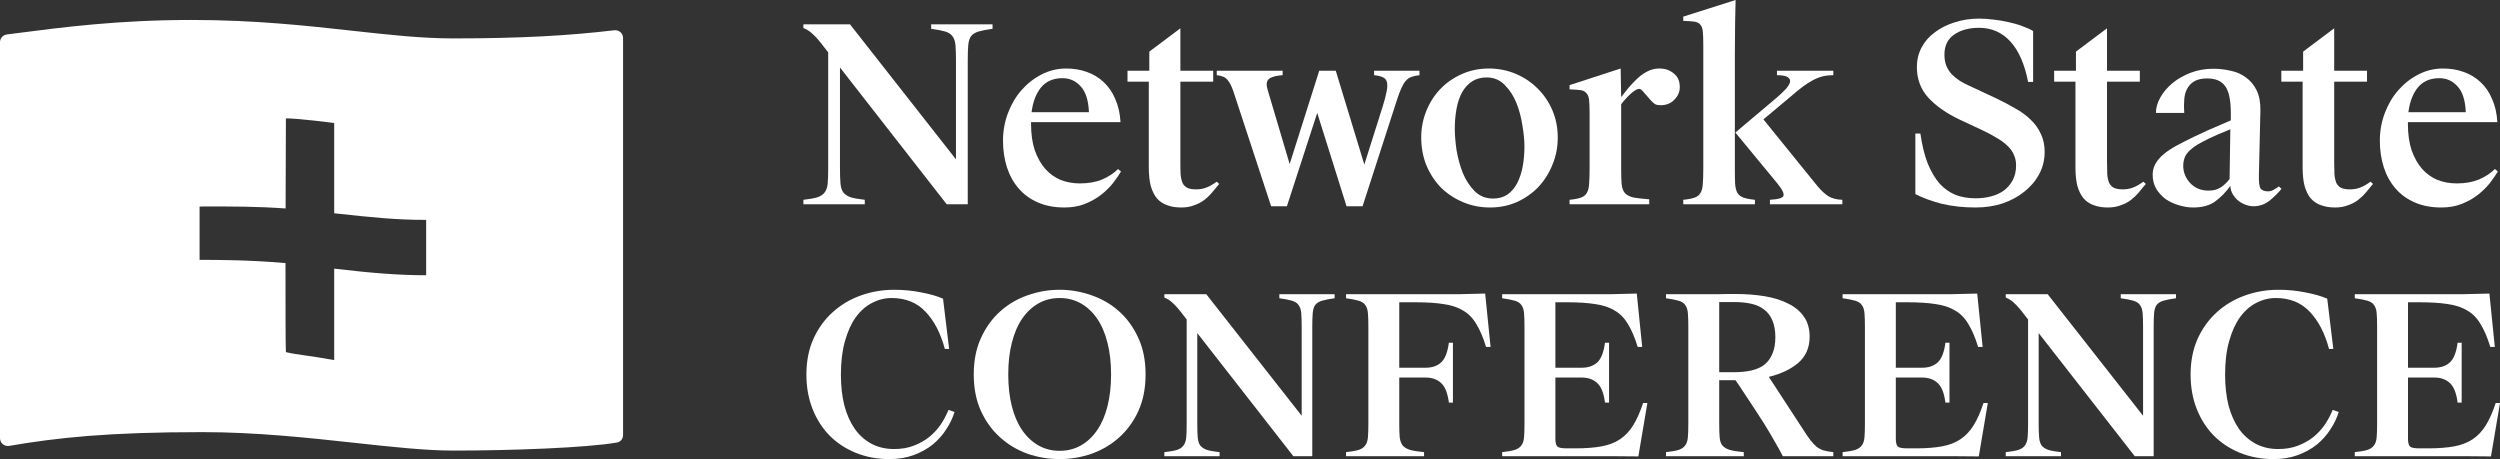
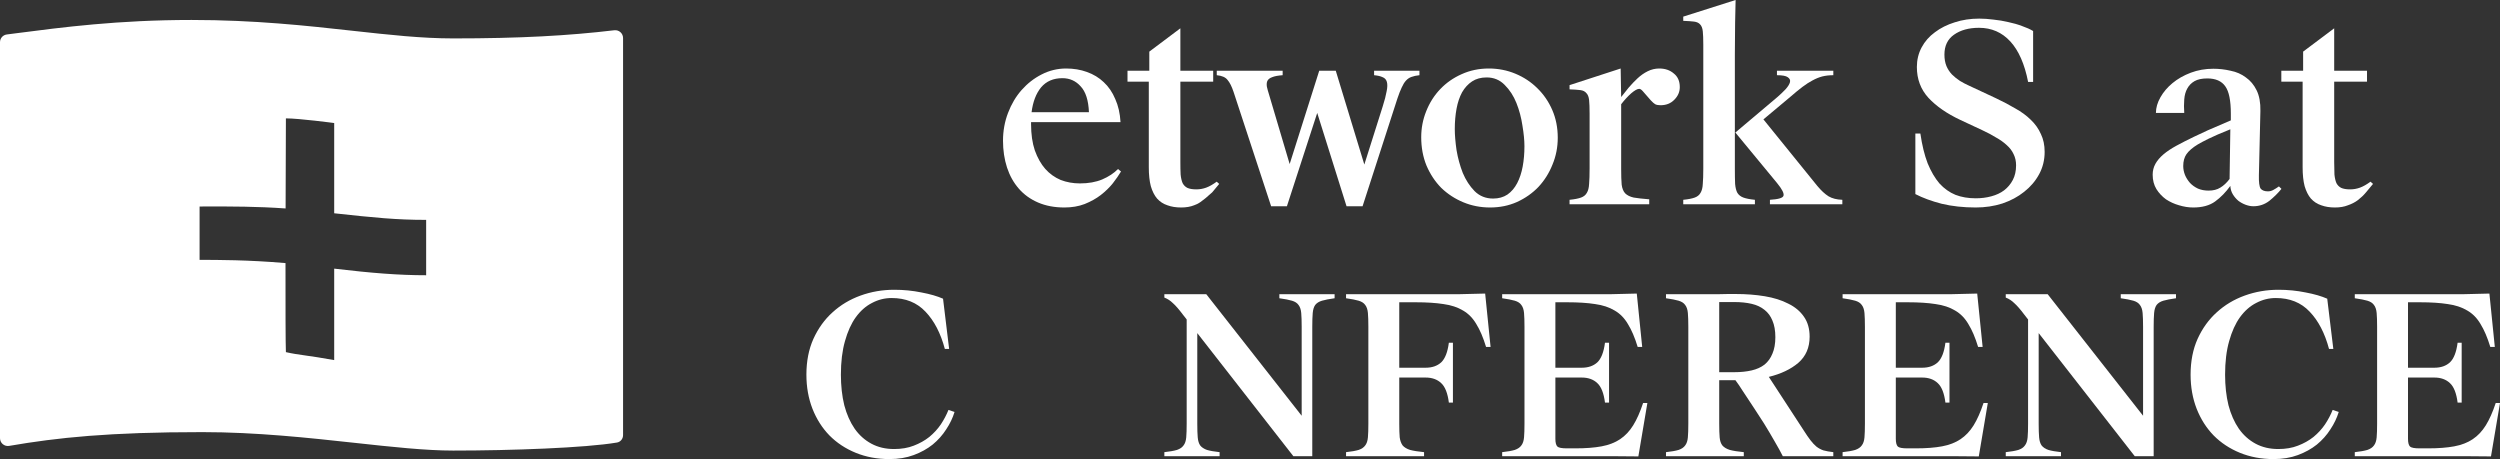
<svg xmlns="http://www.w3.org/2000/svg" width="501" height="92" viewBox="0 0 501 92" fill="none">
  <rect x="0" y="0" width="501" height="92" fill="#333333" stroke="none" />
  <path fill-rule="evenodd" clip-rule="evenodd" d="M38.378 4C51.041 4 61.45 5.151 70.656 6.168C77.956 6.975 84.498 7.698 90.809 7.698C104.223 7.698 113.911 7.154 123.107 6.064C124.039 5.954 124.862 6.68 124.862 7.62V87.201C124.862 87.929 124.362 88.562 123.644 88.684C117.317 89.758 102.414 90.295 90.809 90.295C85.286 90.295 78.59 89.566 71.147 88.754C61.835 87.74 51.355 86.597 40.54 86.597C21.832 86.597 11.539 87.687 1.836 89.356C0.879 89.52 0 88.785 0 87.812V8.458C3.35035e-05 7.671 0.582 7.008 1.361 6.908C1.987 6.827 2.624 6.745 3.271 6.661C12.441 5.468 23.736 4 38.378 4ZM57.294 23.722C57.294 23.722 57.258 32.091 57.235 41.775C51.449 41.365 46.35 41.373 41.793 41.381C41.185 41.382 40.586 41.383 39.997 41.383V52.077C43.487 52.077 49.796 52.077 57.215 52.725C57.207 61.395 57.223 69.025 57.294 70.568C58.665 70.881 59.758 71.035 61.201 71.238C62.602 71.436 64.335 71.681 66.973 72.162V53.835C74.426 54.718 79.913 55.159 85.401 55.159V44.064C79.457 44.064 75.059 43.623 66.973 42.741V24.656C66.921 24.649 59.987 23.722 57.294 23.722Z" fill="white" />
-   <path d="M191.577 12.136C191.577 10.843 191.543 9.815 191.477 9.052C191.41 8.29 191.209 7.693 190.874 7.262C190.573 6.831 190.087 6.516 189.418 6.317C188.749 6.118 187.811 5.935 186.606 5.77V4.874H198.907V5.77C197.702 5.935 196.765 6.118 196.096 6.317C195.426 6.516 194.924 6.831 194.589 7.262C194.288 7.693 194.104 8.29 194.037 9.052C193.97 9.815 193.937 10.843 193.937 12.136V40.934H189.719L168.33 13.529V33.672C168.33 34.966 168.364 35.994 168.431 36.756C168.498 37.519 168.682 38.116 168.983 38.547C169.318 38.978 169.82 39.309 170.489 39.541C171.159 39.74 172.096 39.906 173.301 40.039V40.934H161V40.039C162.205 39.906 163.142 39.74 163.812 39.541C164.481 39.309 164.966 38.978 165.268 38.547C165.602 38.116 165.803 37.519 165.87 36.756C165.937 35.994 165.971 34.966 165.971 33.672V10.495L165.117 9.4C164.247 8.24 163.51 7.394 162.908 6.864C162.339 6.3 161.703 5.886 161 5.62V4.874H170.339L191.577 31.932V12.136Z" fill="white" />
  <path d="M213.304 41.581C211.329 41.581 209.572 41.249 208.032 40.586C206.492 39.923 205.204 38.994 204.166 37.801C203.128 36.607 202.342 35.198 201.806 33.573C201.271 31.915 201.003 30.125 201.003 28.201C201.003 26.245 201.337 24.388 202.007 22.631C202.676 20.873 203.58 19.348 204.718 18.055C205.89 16.729 207.229 15.684 208.735 14.921C210.275 14.126 211.915 13.728 213.655 13.728C215.162 13.728 216.551 13.96 217.823 14.424C219.128 14.888 220.249 15.568 221.187 16.463C222.157 17.358 222.927 18.486 223.496 19.845C224.099 21.172 224.45 22.714 224.551 24.471H206.626V24.869C206.626 26.892 206.877 28.649 207.379 30.141C207.915 31.633 208.618 32.877 209.488 33.871C210.358 34.833 211.379 35.562 212.551 36.06C213.756 36.524 215.044 36.756 216.417 36.756C218.124 36.756 219.613 36.491 220.885 35.96C222.191 35.397 223.245 34.7 224.048 33.871L224.651 34.369C224.216 35.098 223.664 35.894 222.994 36.756C222.325 37.585 221.521 38.364 220.584 39.094C219.68 39.79 218.609 40.387 217.371 40.885C216.166 41.349 214.81 41.581 213.304 41.581ZM212.902 15.667C211.095 15.667 209.672 16.281 208.634 17.508C207.63 18.735 206.994 20.392 206.727 22.482H218.224C218.124 20.094 217.572 18.37 216.567 17.309C215.597 16.215 214.375 15.667 212.902 15.667Z" fill="white" />
-   <path d="M236.697 41.581C235.659 41.581 234.739 41.432 233.936 41.133C233.132 40.868 232.446 40.42 231.877 39.79C231.341 39.16 230.923 38.331 230.622 37.303C230.354 36.275 230.22 35.015 230.22 33.523V16.364H225.952V14.175H230.321V10.345L236.546 5.67V14.175H243.124V16.364H236.546V32.479C236.546 33.44 236.563 34.269 236.597 34.966C236.664 35.662 236.797 36.242 236.998 36.706C237.233 37.138 237.551 37.453 237.952 37.651C238.387 37.85 238.99 37.95 239.76 37.95C240.429 37.95 241.082 37.834 241.718 37.602C242.354 37.37 243.057 36.972 243.827 36.408L244.329 36.856C243.86 37.419 243.391 37.983 242.923 38.547C242.454 39.111 241.919 39.624 241.316 40.089C240.747 40.52 240.078 40.868 239.308 41.133C238.571 41.432 237.701 41.581 236.697 41.581Z" fill="white" />
+   <path d="M236.697 41.581C235.659 41.581 234.739 41.432 233.936 41.133C233.132 40.868 232.446 40.42 231.877 39.79C231.341 39.16 230.923 38.331 230.622 37.303C230.354 36.275 230.22 35.015 230.22 33.523V16.364H225.952V14.175H230.321V10.345L236.546 5.67V14.175H243.124V16.364H236.546V32.479C236.546 33.44 236.563 34.269 236.597 34.966C236.664 35.662 236.797 36.242 236.998 36.706C237.233 37.138 237.551 37.453 237.952 37.651C238.387 37.85 238.99 37.95 239.76 37.95C240.429 37.95 241.082 37.834 241.718 37.602C242.354 37.37 243.057 36.972 243.827 36.408L244.329 36.856C243.86 37.419 243.391 37.983 242.923 38.547C240.747 40.52 240.078 40.868 239.308 41.133C238.571 41.432 237.701 41.581 236.697 41.581Z" fill="white" />
  <path d="M263.972 22.631L257.897 41.332H254.734L247.202 18.403C246.834 17.309 246.432 16.513 245.997 16.016C245.596 15.485 244.876 15.17 243.838 15.071V14.175H257.043V15.071C256.106 15.137 255.403 15.27 254.934 15.469C254.466 15.634 254.148 15.883 253.981 16.215C253.847 16.513 253.813 16.894 253.88 17.358C253.98 17.823 254.131 18.37 254.332 19L258.449 32.877L264.374 14.175H267.687L273.411 32.976L277.076 21.387C277.478 20.127 277.746 19.099 277.88 18.303C278.047 17.508 278.064 16.878 277.93 16.413C277.796 15.949 277.512 15.634 277.076 15.469C276.675 15.27 276.106 15.137 275.369 15.071V14.175H284.457V15.071C283.821 15.137 283.285 15.253 282.85 15.419C282.449 15.551 282.08 15.8 281.746 16.165C281.444 16.496 281.16 16.961 280.892 17.557C280.624 18.121 280.34 18.851 280.039 19.746L273.06 41.332H269.846L263.972 22.631Z" fill="white" />
  <path d="M297.916 15.518C296.778 15.518 295.807 15.784 295.004 16.314C294.201 16.845 293.531 17.574 292.996 18.503C292.493 19.431 292.125 20.525 291.891 21.785C291.657 23.045 291.54 24.405 291.54 25.864C291.54 27.057 291.657 28.467 291.891 30.091C292.159 31.683 292.577 33.208 293.146 34.667C293.749 36.093 294.535 37.303 295.506 38.298C296.51 39.293 297.749 39.79 299.221 39.79C300.326 39.79 301.28 39.525 302.083 38.994C302.887 38.431 303.539 37.668 304.041 36.706C304.543 35.745 304.912 34.634 305.146 33.374C305.38 32.114 305.497 30.755 305.497 29.296C305.497 28.135 305.364 26.759 305.096 25.167C304.861 23.576 304.46 22.067 303.891 20.641C303.322 19.215 302.535 18.005 301.531 17.01C300.56 16.016 299.355 15.518 297.916 15.518ZM298.368 13.728C300.242 13.728 302.016 14.076 303.69 14.772C305.364 15.469 306.82 16.43 308.058 17.657C309.33 18.884 310.334 20.343 311.071 22.034C311.807 23.725 312.175 25.582 312.175 27.605C312.175 29.494 311.824 31.285 311.121 32.976C310.451 34.667 309.514 36.159 308.309 37.453C307.104 38.713 305.665 39.724 303.991 40.487C302.351 41.216 300.56 41.581 298.619 41.581C296.711 41.581 294.92 41.233 293.247 40.536C291.573 39.84 290.1 38.878 288.828 37.651C287.59 36.392 286.602 34.899 285.866 33.175C285.163 31.451 284.812 29.561 284.812 27.505C284.812 25.681 285.146 23.941 285.816 22.282C286.485 20.591 287.422 19.116 288.627 17.856C289.832 16.596 291.255 15.601 292.895 14.872C294.569 14.109 296.393 13.728 298.368 13.728Z" fill="white" />
  <path d="M314.539 40.039C315.543 39.939 316.313 39.79 316.848 39.591C317.384 39.392 317.769 39.077 318.003 38.646C318.271 38.215 318.421 37.618 318.455 36.856C318.522 36.093 318.555 35.065 318.555 33.772V22.73C318.555 21.57 318.522 20.674 318.455 20.044C318.388 19.414 318.204 18.95 317.902 18.652C317.635 18.32 317.233 18.121 316.697 18.055C316.162 17.988 315.442 17.939 314.539 17.906V17.06L324.781 13.728L324.881 19.448C325.35 18.851 325.852 18.221 326.388 17.557C326.957 16.894 327.542 16.281 328.145 15.717C328.781 15.12 329.467 14.639 330.204 14.275C330.94 13.91 331.71 13.728 332.513 13.728C333.685 13.728 334.655 14.059 335.425 14.722C336.229 15.352 336.63 16.264 336.63 17.458C336.63 18.42 336.262 19.265 335.526 19.995C334.823 20.724 333.902 21.089 332.764 21.089C332.329 21.089 331.978 21.023 331.71 20.89C331.476 20.757 331.174 20.492 330.806 20.094L329.199 18.254C328.932 17.955 328.697 17.806 328.496 17.806C328.128 17.806 327.593 18.105 326.89 18.701C326.22 19.298 325.551 20.028 324.881 20.89V33.772C324.881 35.165 324.915 36.242 324.982 37.005C325.082 37.768 325.317 38.348 325.685 38.746C326.086 39.144 326.655 39.425 327.392 39.591C328.162 39.724 329.199 39.84 330.505 39.94V40.934H314.539V40.039Z" fill="white" />
  <path d="M341.34 8.953C341.34 7.792 341.306 6.897 341.239 6.267C341.172 5.637 340.988 5.173 340.687 4.874C340.419 4.576 340.017 4.394 339.482 4.327C338.946 4.261 338.227 4.211 337.323 4.178V3.332L347.816 0C347.783 1.326 347.75 2.852 347.716 4.576C347.683 6.3 347.666 8.439 347.666 10.992V33.772C347.666 35.065 347.683 36.093 347.716 36.856C347.783 37.618 347.934 38.215 348.168 38.646C348.436 39.077 348.837 39.392 349.373 39.591C349.909 39.79 350.678 39.939 351.683 40.039V40.934H337.323V40.039C338.327 39.939 339.097 39.79 339.633 39.591C340.168 39.392 340.553 39.077 340.787 38.646C341.055 38.215 341.206 37.618 341.239 36.856C341.306 36.093 341.34 35.065 341.34 33.772V8.953ZM354.695 40.039C356.369 39.939 357.272 39.674 357.406 39.243C357.574 38.779 357.139 37.917 356.101 36.657L347.766 26.56L356.251 19.398C356.854 18.867 357.39 18.353 357.858 17.856C358.327 17.325 358.611 16.861 358.712 16.463C358.812 16.065 358.661 15.734 358.26 15.469C357.892 15.203 357.172 15.071 356.101 15.071V14.175H367.398V15.071C366.594 15.071 365.858 15.153 365.189 15.319C364.553 15.485 363.9 15.75 363.23 16.115C362.594 16.447 361.925 16.878 361.222 17.408C360.519 17.939 359.749 18.569 358.913 19.298L353.39 23.924L364.184 37.254C364.954 38.182 365.707 38.878 366.444 39.343C367.18 39.774 368.101 40.006 369.205 40.039V40.934H354.695V40.039Z" fill="white" />
  <path d="M395.939 41.581C393.462 41.581 391.186 41.332 389.111 40.835C387.069 40.304 385.312 39.658 383.839 38.895V26.759H384.843C385.178 29.08 385.663 31.07 386.299 32.727C386.969 34.352 387.755 35.695 388.659 36.756C389.596 37.784 390.667 38.547 391.872 39.044C393.077 39.508 394.433 39.74 395.939 39.74C397.044 39.74 398.081 39.608 399.052 39.343C400.056 39.077 400.91 38.679 401.613 38.149C402.349 37.585 402.935 36.889 403.37 36.06C403.805 35.231 404.023 34.253 404.023 33.125C404.023 32.296 403.855 31.55 403.521 30.887C403.22 30.224 402.768 29.627 402.165 29.097C401.563 28.533 400.843 28.019 400.006 27.555C399.203 27.057 398.299 26.577 397.295 26.112L392.826 24.023C390.149 22.763 388.023 21.288 386.45 19.597C384.91 17.906 384.14 15.85 384.14 13.429C384.14 12.003 384.458 10.694 385.094 9.5C385.73 8.306 386.617 7.295 387.755 6.466C388.893 5.604 390.216 4.941 391.722 4.476C393.228 3.979 394.868 3.73 396.642 3.73C397.546 3.73 398.5 3.797 399.504 3.929C400.508 4.029 401.496 4.195 402.466 4.427C403.437 4.626 404.358 4.891 405.228 5.222C406.098 5.521 406.835 5.852 407.437 6.217V16.413H406.433C405.73 12.832 404.542 10.13 402.868 8.306C401.194 6.482 399.102 5.571 396.592 5.571C394.55 5.571 392.877 6.035 391.571 6.963C390.299 7.859 389.663 9.185 389.663 10.942C389.663 11.804 389.797 12.567 390.065 13.23C390.333 13.86 390.701 14.424 391.169 14.921C391.638 15.386 392.174 15.817 392.776 16.215C393.379 16.579 394.015 16.911 394.684 17.209L400.006 19.696C401.412 20.359 402.701 21.039 403.872 21.735C405.077 22.399 406.115 23.161 406.985 24.023C407.855 24.852 408.525 25.797 408.993 26.858C409.496 27.886 409.747 29.08 409.747 30.439C409.747 32.064 409.378 33.556 408.642 34.916C407.906 36.275 406.901 37.453 405.63 38.447C404.391 39.442 402.935 40.221 401.261 40.785C399.588 41.316 397.814 41.581 395.939 41.581Z" fill="white" />
-   <path d="M422.396 41.581C421.358 41.581 420.437 41.432 419.634 41.133C418.831 40.868 418.145 40.42 417.576 39.79C417.04 39.16 416.622 38.331 416.32 37.303C416.053 36.275 415.919 35.015 415.919 33.523V16.364H411.651V14.175H416.019V10.345L422.245 5.67V14.175H428.822V16.364H422.245V32.479C422.245 33.44 422.262 34.269 422.295 34.966C422.362 35.662 422.496 36.242 422.697 36.706C422.931 37.138 423.249 37.453 423.651 37.651C424.086 37.85 424.688 37.95 425.458 37.95C426.128 37.95 426.78 37.834 427.416 37.602C428.052 37.37 428.755 36.972 429.525 36.408L430.027 36.856C429.559 37.419 429.09 37.983 428.621 38.547C428.153 39.111 427.617 39.624 427.015 40.089C426.446 40.52 425.776 40.868 425.006 41.133C424.27 41.432 423.4 41.581 422.396 41.581Z" fill="white" />
  <path d="M446.959 37.254C446.056 38.514 445.035 39.558 443.897 40.387C442.792 41.183 441.336 41.581 439.528 41.581C438.591 41.581 437.637 41.432 436.667 41.133C435.729 40.868 434.859 40.47 434.056 39.94C433.286 39.376 432.65 38.696 432.148 37.9C431.646 37.071 431.395 36.11 431.395 35.015C431.395 34.22 431.579 33.49 431.947 32.827C432.315 32.164 432.851 31.534 433.554 30.937C434.257 30.34 435.127 29.76 436.164 29.196C437.202 28.632 438.374 28.035 439.679 27.405C440.349 27.074 441.269 26.643 442.441 26.112C443.646 25.582 445.185 24.919 447.06 24.123V22.78C447.06 20.16 446.692 18.337 445.955 17.309C445.219 16.248 444.014 15.717 442.34 15.717C441.269 15.717 440.415 15.899 439.779 16.264C439.144 16.629 438.658 17.126 438.323 17.756C437.989 18.353 437.788 19.083 437.721 19.945C437.654 20.774 437.654 21.669 437.721 22.631H432.047C432.047 21.603 432.349 20.558 432.951 19.497C433.554 18.436 434.357 17.491 435.361 16.662C436.399 15.8 437.621 15.104 439.026 14.573C440.432 14.043 441.938 13.777 443.545 13.777C444.717 13.777 445.871 13.91 447.009 14.175C448.181 14.407 449.202 14.855 450.072 15.518C450.976 16.148 451.696 17.01 452.231 18.105C452.767 19.199 453.018 20.575 452.984 22.233L452.683 35.115C452.65 36.508 452.767 37.403 453.034 37.801C453.336 38.166 453.821 38.348 454.491 38.348C454.892 38.348 455.26 38.248 455.595 38.049C455.963 37.85 456.332 37.618 456.7 37.353L457.202 37.85C456.532 38.679 455.729 39.475 454.792 40.238C453.855 40.967 452.783 41.332 451.578 41.332C451.076 41.332 450.558 41.233 450.022 41.034C449.486 40.835 449.001 40.569 448.566 40.238C448.131 39.873 447.763 39.442 447.461 38.945C447.16 38.447 446.993 37.884 446.959 37.254ZM446.959 25.913C445.051 26.676 443.595 27.306 442.591 27.803C441.587 28.301 440.867 28.682 440.432 28.947C439.395 29.577 438.641 30.224 438.173 30.887C437.738 31.517 437.52 32.313 437.52 33.275C437.52 33.871 437.637 34.468 437.872 35.065C438.106 35.629 438.441 36.159 438.876 36.657C439.311 37.121 439.846 37.502 440.482 37.801C441.118 38.066 441.821 38.199 442.591 38.199C443.528 38.199 444.315 38 444.951 37.602C445.62 37.204 446.24 36.624 446.809 35.861L446.959 25.913Z" fill="white" />
  <path d="M467.922 41.581C466.885 41.581 465.964 41.432 465.161 41.133C464.358 40.868 463.672 40.42 463.102 39.79C462.567 39.16 462.149 38.331 461.847 37.303C461.579 36.275 461.446 35.015 461.446 33.523V16.364H457.178V14.175H461.546V10.345L467.772 5.67V14.175H474.349V16.364H467.772V32.479C467.772 33.44 467.789 34.269 467.822 34.966C467.889 35.662 468.023 36.242 468.224 36.706C468.458 37.138 468.776 37.453 469.178 37.651C469.613 37.85 470.215 37.95 470.985 37.95C471.655 37.95 472.307 37.834 472.943 37.602C473.579 37.37 474.282 36.972 475.052 36.408L475.554 36.856C475.086 37.419 474.617 37.983 474.148 38.547C473.68 39.111 473.144 39.624 472.542 40.089C471.973 40.52 471.303 40.868 470.533 41.133C469.797 41.432 468.927 41.581 467.922 41.581Z" fill="white" />
-   <path d="M489.223 41.581C487.248 41.581 485.49 41.249 483.951 40.586C482.411 39.923 481.122 38.994 480.085 37.801C479.047 36.607 478.26 35.198 477.725 33.573C477.189 31.915 476.922 30.125 476.922 28.201C476.922 26.245 477.256 24.388 477.926 22.631C478.595 20.873 479.499 19.348 480.637 18.055C481.808 16.729 483.147 15.684 484.654 14.921C486.193 14.126 487.834 13.728 489.574 13.728C491.08 13.728 492.469 13.96 493.741 14.424C495.047 14.888 496.168 15.568 497.105 16.463C498.076 17.358 498.846 18.486 499.415 19.845C500.017 21.172 500.369 22.714 500.469 24.471H482.545V24.869C482.545 26.892 482.796 28.649 483.298 30.141C483.834 31.633 484.536 32.877 485.407 33.871C486.277 34.833 487.298 35.562 488.469 36.06C489.674 36.524 490.963 36.756 492.336 36.756C494.043 36.756 495.532 36.491 496.804 35.96C498.109 35.397 499.164 34.7 499.967 33.871L500.57 34.369C500.135 35.098 499.582 35.894 498.913 36.756C498.243 37.585 497.44 38.364 496.503 39.094C495.599 39.79 494.528 40.387 493.289 40.885C492.084 41.349 490.729 41.581 489.223 41.581ZM488.821 15.667C487.013 15.667 485.591 16.281 484.553 17.508C483.549 18.735 482.913 20.392 482.645 22.482H494.143C494.043 20.094 493.49 18.37 492.486 17.309C491.515 16.215 490.294 15.667 488.821 15.667Z" fill="white" />
  <path d="M168.516 75.079C168.516 77.317 168.742 79.362 169.194 81.212C169.676 83.032 170.369 84.599 171.273 85.912C172.176 87.195 173.291 88.195 174.617 88.911C175.942 89.627 177.463 89.986 179.18 89.986C180.657 89.986 181.967 89.762 183.112 89.314C184.287 88.867 185.326 88.285 186.23 87.568C187.133 86.822 187.902 85.987 188.534 85.062C189.167 84.107 189.679 83.137 190.071 82.152L191.291 82.555C190.929 83.749 190.372 84.912 189.619 86.046C188.896 87.18 187.992 88.195 186.908 89.09C185.823 89.956 184.558 90.657 183.112 91.194C181.666 91.731 180.039 92 178.232 92C175.791 92 173.547 91.582 171.499 90.747C169.45 89.911 167.688 88.747 166.212 87.255C164.766 85.763 163.636 83.987 162.823 81.928C162.009 79.839 161.603 77.556 161.603 75.079C161.603 72.393 162.069 70.006 163.003 67.917C163.967 65.798 165.248 64.022 166.844 62.59C168.441 61.128 170.309 60.009 172.448 59.233C174.586 58.457 176.846 58.069 179.226 58.069C181.093 58.069 182.901 58.248 184.648 58.606C186.395 58.934 187.841 59.352 188.986 59.859L190.206 69.931H189.348C188.504 66.768 187.209 64.276 185.462 62.456C183.744 60.635 181.485 59.725 178.683 59.725C177.298 59.725 175.987 60.053 174.752 60.71C173.517 61.337 172.432 62.292 171.499 63.575C170.595 64.828 169.872 66.425 169.33 68.365C168.787 70.275 168.516 72.513 168.516 75.079Z" fill="white" />
-   <path d="M195.14 75.034C195.14 72.259 195.622 69.827 196.586 67.738C197.55 65.619 198.83 63.843 200.427 62.411C202.024 60.978 203.846 59.904 205.895 59.188C207.973 58.442 210.127 58.069 212.357 58.069C214.556 58.069 216.695 58.442 218.773 59.188C220.852 59.904 222.69 60.978 224.286 62.411C225.883 63.843 227.163 65.619 228.127 67.738C229.091 69.827 229.573 72.259 229.573 75.034C229.573 77.81 229.091 80.257 228.127 82.376C227.163 84.465 225.883 86.225 224.286 87.658C222.69 89.09 220.852 90.18 218.773 90.926C216.695 91.642 214.556 92 212.357 92C210.127 92 207.973 91.642 205.895 90.926C203.846 90.18 202.024 89.09 200.427 87.658C198.83 86.225 197.55 84.465 196.586 82.376C195.622 80.257 195.14 77.81 195.14 75.034ZM222.659 75.034C222.659 72.677 222.418 70.558 221.936 68.678C221.454 66.768 220.762 65.156 219.858 63.843C218.954 62.53 217.87 61.516 216.604 60.8C215.339 60.083 213.923 59.725 212.357 59.725C210.79 59.725 209.374 60.083 208.109 60.8C206.844 61.516 205.759 62.53 204.855 63.843C203.952 65.156 203.259 66.768 202.777 68.678C202.295 70.558 202.054 72.677 202.054 75.034C202.054 77.392 202.295 79.526 202.777 81.436C203.259 83.316 203.952 84.912 204.855 86.225C205.759 87.538 206.844 88.553 208.109 89.269C209.374 89.986 210.79 90.344 212.357 90.344C213.923 90.344 215.339 89.986 216.604 89.269C217.87 88.553 218.954 87.538 219.858 86.225C220.762 84.912 221.454 83.316 221.936 81.436C222.418 79.526 222.659 77.392 222.659 75.034Z" fill="white" />
  <path d="M260.857 65.5C260.857 64.336 260.827 63.411 260.766 62.724C260.706 62.038 260.525 61.501 260.224 61.113C259.953 60.725 259.516 60.441 258.914 60.262C258.311 60.083 257.468 59.919 256.383 59.77V58.964H267.454V59.77C266.37 59.919 265.526 60.083 264.924 60.262C264.321 60.441 263.869 60.725 263.568 61.113C263.297 61.501 263.131 62.038 263.071 62.724C263.011 63.411 262.98 64.336 262.98 65.5V91.418H259.185L239.935 66.753V84.882C239.935 86.046 239.965 86.972 240.025 87.658C240.085 88.344 240.251 88.881 240.522 89.269C240.823 89.657 241.275 89.956 241.878 90.165C242.48 90.344 243.324 90.493 244.408 90.612V91.418H233.337V90.612C234.422 90.493 235.265 90.344 235.868 90.165C236.47 89.956 236.907 89.657 237.178 89.269C237.48 88.881 237.66 88.344 237.721 87.658C237.781 86.972 237.811 86.046 237.811 84.882V64.022L237.043 63.038C236.26 61.993 235.597 61.232 235.055 60.755C234.542 60.247 233.97 59.874 233.337 59.636V58.964H241.742L260.857 83.316V65.5Z" fill="white" />
  <path d="M269.747 90.612C270.831 90.493 271.675 90.344 272.277 90.165C272.88 89.956 273.316 89.657 273.588 89.269C273.889 88.881 274.07 88.344 274.13 87.658C274.19 86.972 274.22 86.046 274.22 84.882V65.5C274.22 64.336 274.19 63.411 274.13 62.724C274.07 62.038 273.889 61.501 273.588 61.113C273.316 60.725 272.88 60.441 272.277 60.262C271.675 60.083 270.831 59.919 269.747 59.77V58.964H286.963C288.53 58.964 290.247 58.964 292.114 58.964C294.012 58.934 295.85 58.89 297.627 58.83L298.712 69.528H297.808C297.236 67.648 296.588 66.126 295.865 64.963C295.172 63.769 294.283 62.859 293.199 62.232C292.114 61.575 290.804 61.143 289.268 60.934C287.761 60.695 285.909 60.576 283.71 60.576H280.411V73.692H285.698C286.993 73.692 288.033 73.333 288.816 72.617C289.599 71.871 290.111 70.558 290.352 68.678H291.166V80.675H290.352C290.111 78.795 289.599 77.496 288.816 76.78C288.033 76.034 286.993 75.661 285.698 75.661H280.411V84.927C280.411 86.061 280.441 86.972 280.501 87.658C280.592 88.314 280.787 88.852 281.089 89.269C281.42 89.657 281.917 89.956 282.58 90.165C283.243 90.344 284.176 90.493 285.382 90.612V91.418H269.747V90.612Z" fill="white" />
  <path d="M328.327 91.463C326.519 91.433 324.712 91.418 322.904 91.418C321.127 91.418 319.425 91.418 317.798 91.418H301.034V90.612C302.118 90.493 302.962 90.344 303.564 90.165C304.167 89.956 304.604 89.657 304.875 89.269C305.176 88.881 305.357 88.344 305.417 87.658C305.477 86.972 305.507 86.046 305.507 84.882V65.5C305.507 64.336 305.477 63.411 305.417 62.724C305.357 62.038 305.176 61.501 304.875 61.113C304.604 60.725 304.167 60.441 303.564 60.262C302.962 60.083 302.118 59.919 301.034 59.77V58.964H317.346C318.913 58.964 320.63 58.964 322.498 58.964C324.396 58.934 326.233 58.89 328.011 58.83L329.095 69.528H328.191C327.619 67.648 326.971 66.126 326.248 64.963C325.556 63.769 324.667 62.859 323.582 62.232C322.498 61.575 321.187 61.143 319.651 60.934C318.145 60.695 316.292 60.576 314.093 60.576H311.698V73.692H316.985C318.28 73.692 319.32 73.333 320.103 72.617C320.886 71.871 321.398 70.558 321.639 68.678H322.453V80.675H321.639C321.398 78.795 320.886 77.496 320.103 76.78C319.32 76.034 318.28 75.661 316.985 75.661H311.698V87.927C311.698 88.702 311.834 89.225 312.105 89.493C312.376 89.732 313.008 89.851 314.003 89.851H315.72C317.768 89.851 319.515 89.717 320.961 89.448C322.407 89.18 323.643 88.702 324.667 88.016C325.691 87.33 326.565 86.404 327.288 85.241C328.011 84.077 328.673 82.585 329.276 80.764H330.134L328.327 91.463Z" fill="white" />
  <path d="M333.865 90.612C334.95 90.493 335.793 90.344 336.396 90.165C336.998 89.956 337.435 89.657 337.706 89.269C338.007 88.881 338.188 88.344 338.248 87.658C338.309 86.972 338.339 86.046 338.339 84.882V65.5C338.339 64.336 338.309 63.411 338.248 62.724C338.188 62.038 338.007 61.501 337.706 61.113C337.435 60.725 336.998 60.441 336.396 60.262C335.793 60.083 334.95 59.919 333.865 59.77V58.964H339.649C340.192 58.964 340.854 58.964 341.638 58.964C342.451 58.964 343.249 58.964 344.033 58.964C344.846 58.934 345.584 58.919 346.247 58.919C346.94 58.919 347.467 58.919 347.828 58.919C349.907 58.919 351.85 59.069 353.657 59.367C355.465 59.666 357.031 60.158 358.357 60.844C359.713 61.501 360.767 62.381 361.52 63.485C362.273 64.56 362.65 65.888 362.65 67.469C362.65 69.648 361.897 71.394 360.39 72.707C358.884 73.99 356.911 74.93 354.471 75.527L361.475 86.27C361.987 87.076 362.439 87.733 362.831 88.24C363.222 88.747 363.614 89.165 364.005 89.493C364.427 89.822 364.894 90.075 365.406 90.254C365.948 90.403 366.611 90.523 367.395 90.612V91.418H357.272C356.851 90.582 356.308 89.598 355.646 88.464C354.983 87.3 354.275 86.106 353.522 84.882L351.579 81.883C350.615 80.421 349.847 79.257 349.274 78.392C348.732 77.526 348.235 76.795 347.783 76.198H344.53V84.882C344.53 86.046 344.56 86.972 344.62 87.658C344.68 88.344 344.861 88.881 345.162 89.269C345.494 89.657 345.991 89.956 346.653 90.165C347.316 90.344 348.25 90.493 349.455 90.612V91.418H333.865V90.612ZM355.781 67.559C355.781 66.246 355.585 65.142 355.194 64.246C354.832 63.351 354.305 62.635 353.612 62.098C352.919 61.531 352.061 61.128 351.037 60.889C350.012 60.65 348.853 60.531 347.557 60.531H344.53V74.587H347.557C348.853 74.587 350.012 74.467 351.037 74.229C352.061 73.99 352.919 73.602 353.612 73.065C354.305 72.498 354.832 71.767 355.194 70.871C355.585 69.976 355.781 68.872 355.781 67.559Z" fill="white" />
  <path d="M396.55 91.463C394.742 91.433 392.935 91.418 391.127 91.418C389.35 91.418 387.648 91.418 386.021 91.418H369.256V90.612C370.341 90.493 371.184 90.344 371.787 90.165C372.389 89.956 372.826 89.657 373.097 89.269C373.399 88.881 373.579 88.344 373.64 87.658C373.7 86.972 373.73 86.046 373.73 84.882V65.5C373.73 64.336 373.7 63.411 373.64 62.724C373.579 62.038 373.399 61.501 373.097 61.113C372.826 60.725 372.389 60.441 371.787 60.262C371.184 60.083 370.341 59.919 369.256 59.77V58.964H385.569C387.136 58.964 388.853 58.964 390.72 58.964C392.618 58.934 394.456 58.89 396.233 58.83L397.318 69.528H396.414C395.842 67.648 395.194 66.126 394.471 64.963C393.778 63.769 392.889 62.859 391.805 62.232C390.72 61.575 389.41 61.143 387.874 60.934C386.367 60.695 384.515 60.576 382.316 60.576H379.921V73.692H385.208C386.503 73.692 387.542 73.333 388.326 72.617C389.109 71.871 389.621 70.558 389.862 68.678H390.675V80.675H389.862C389.621 78.795 389.109 77.496 388.326 76.78C387.542 76.034 386.503 75.661 385.208 75.661H379.921V87.927C379.921 88.702 380.056 89.225 380.327 89.493C380.598 89.732 381.231 89.851 382.225 89.851H383.942C385.991 89.851 387.738 89.717 389.184 89.448C390.63 89.18 391.865 88.702 392.889 88.016C393.914 87.33 394.787 86.404 395.51 85.241C396.233 84.077 396.896 82.585 397.499 80.764H398.357L396.55 91.463Z" fill="white" />
  <path d="M429.472 65.5C429.472 64.336 429.441 63.411 429.381 62.724C429.321 62.038 429.14 61.501 428.839 61.113C428.568 60.725 428.131 60.441 427.529 60.262C426.926 60.083 426.083 59.919 424.998 59.77V58.964H436.069V59.77C434.984 59.919 434.141 60.083 433.539 60.262C432.936 60.441 432.484 60.725 432.183 61.113C431.912 61.501 431.746 62.038 431.686 62.724C431.626 63.411 431.595 64.336 431.595 65.5V91.418H427.8L408.55 66.753V84.882C408.55 86.046 408.58 86.972 408.64 87.658C408.7 88.344 408.866 88.881 409.137 89.269C409.438 89.657 409.89 89.956 410.493 90.165C411.095 90.344 411.939 90.493 413.023 90.612V91.418H401.952V90.612C403.037 90.493 403.88 90.344 404.483 90.165C405.085 89.956 405.522 89.657 405.793 89.269C406.095 88.881 406.275 88.344 406.336 87.658C406.396 86.972 406.426 86.046 406.426 84.882V64.022L405.658 63.038C404.874 61.993 404.212 61.232 403.669 60.755C403.157 60.247 402.585 59.874 401.952 59.636V58.964H410.357L429.472 83.316V65.5Z" fill="white" />
  <path d="M445.908 75.079C445.908 77.317 446.134 79.362 446.586 81.212C447.068 83.032 447.761 84.599 448.664 85.912C449.568 87.195 450.683 88.195 452.008 88.911C453.334 89.627 454.855 89.986 456.572 89.986C458.048 89.986 459.359 89.762 460.503 89.314C461.678 88.867 462.718 88.285 463.621 87.568C464.525 86.822 465.293 85.987 465.926 85.062C466.559 84.107 467.071 83.137 467.462 82.152L468.682 82.555C468.321 83.749 467.764 84.912 467.01 86.046C466.287 87.18 465.384 88.195 464.299 89.09C463.215 89.956 461.949 90.657 460.503 91.194C459.057 91.731 457.431 92 455.623 92C453.183 92 450.939 91.582 448.89 90.747C446.842 89.911 445.079 88.747 443.603 87.255C442.157 85.763 441.028 83.987 440.214 81.928C439.401 79.839 438.994 77.556 438.994 75.079C438.994 72.393 439.461 70.006 440.395 67.917C441.359 65.798 442.639 64.022 444.236 62.59C445.833 61.128 447.7 60.009 449.839 59.233C451.978 58.457 454.237 58.069 456.617 58.069C458.485 58.069 460.293 58.248 462.04 58.606C463.787 58.934 465.233 59.352 466.378 59.859L467.598 69.931H466.739C465.896 66.768 464.6 64.276 462.853 62.456C461.136 60.635 458.877 59.725 456.075 59.725C454.689 59.725 453.379 60.053 452.144 60.71C450.909 61.337 449.824 62.292 448.89 63.575C447.987 64.828 447.264 66.425 446.721 68.365C446.179 70.275 445.908 72.513 445.908 75.079Z" fill="white" />
  <path d="M499.192 91.463C497.385 91.433 495.577 91.418 493.77 91.418C491.993 91.418 490.291 91.418 488.664 91.418H471.899V90.612C472.984 90.493 473.827 90.344 474.43 90.165C475.032 89.956 475.469 89.657 475.74 89.269C476.041 88.881 476.222 88.344 476.282 87.658C476.343 86.972 476.373 86.046 476.373 84.882V65.5C476.373 64.336 476.343 63.411 476.282 62.724C476.222 62.038 476.041 61.501 475.74 61.113C475.469 60.725 475.032 60.441 474.43 60.262C473.827 60.083 472.984 59.919 471.899 59.77V58.964H488.212C489.778 58.964 491.496 58.964 493.363 58.964C495.261 58.934 497.099 58.89 498.876 58.83L499.961 69.528H499.057C498.485 67.648 497.837 66.126 497.114 64.963C496.421 63.769 495.532 62.859 494.448 62.232C493.363 61.575 492.053 61.143 490.517 60.934C489.01 60.695 487.158 60.576 484.958 60.576H482.563V73.692H487.85C489.146 73.692 490.185 73.333 490.968 72.617C491.752 71.871 492.264 70.558 492.505 68.678H493.318V80.675H492.505C492.264 78.795 491.752 77.496 490.968 76.78C490.185 76.034 489.146 75.661 487.85 75.661H482.563V87.927C482.563 88.702 482.699 89.225 482.97 89.493C483.241 89.732 483.874 89.851 484.868 89.851H486.585C488.634 89.851 490.381 89.717 491.827 89.448C493.273 89.18 494.508 88.702 495.532 88.016C496.557 87.33 497.43 86.404 498.153 85.241C498.876 84.077 499.539 82.585 500.141 80.764H501L499.192 91.463Z" fill="white" />
</svg>